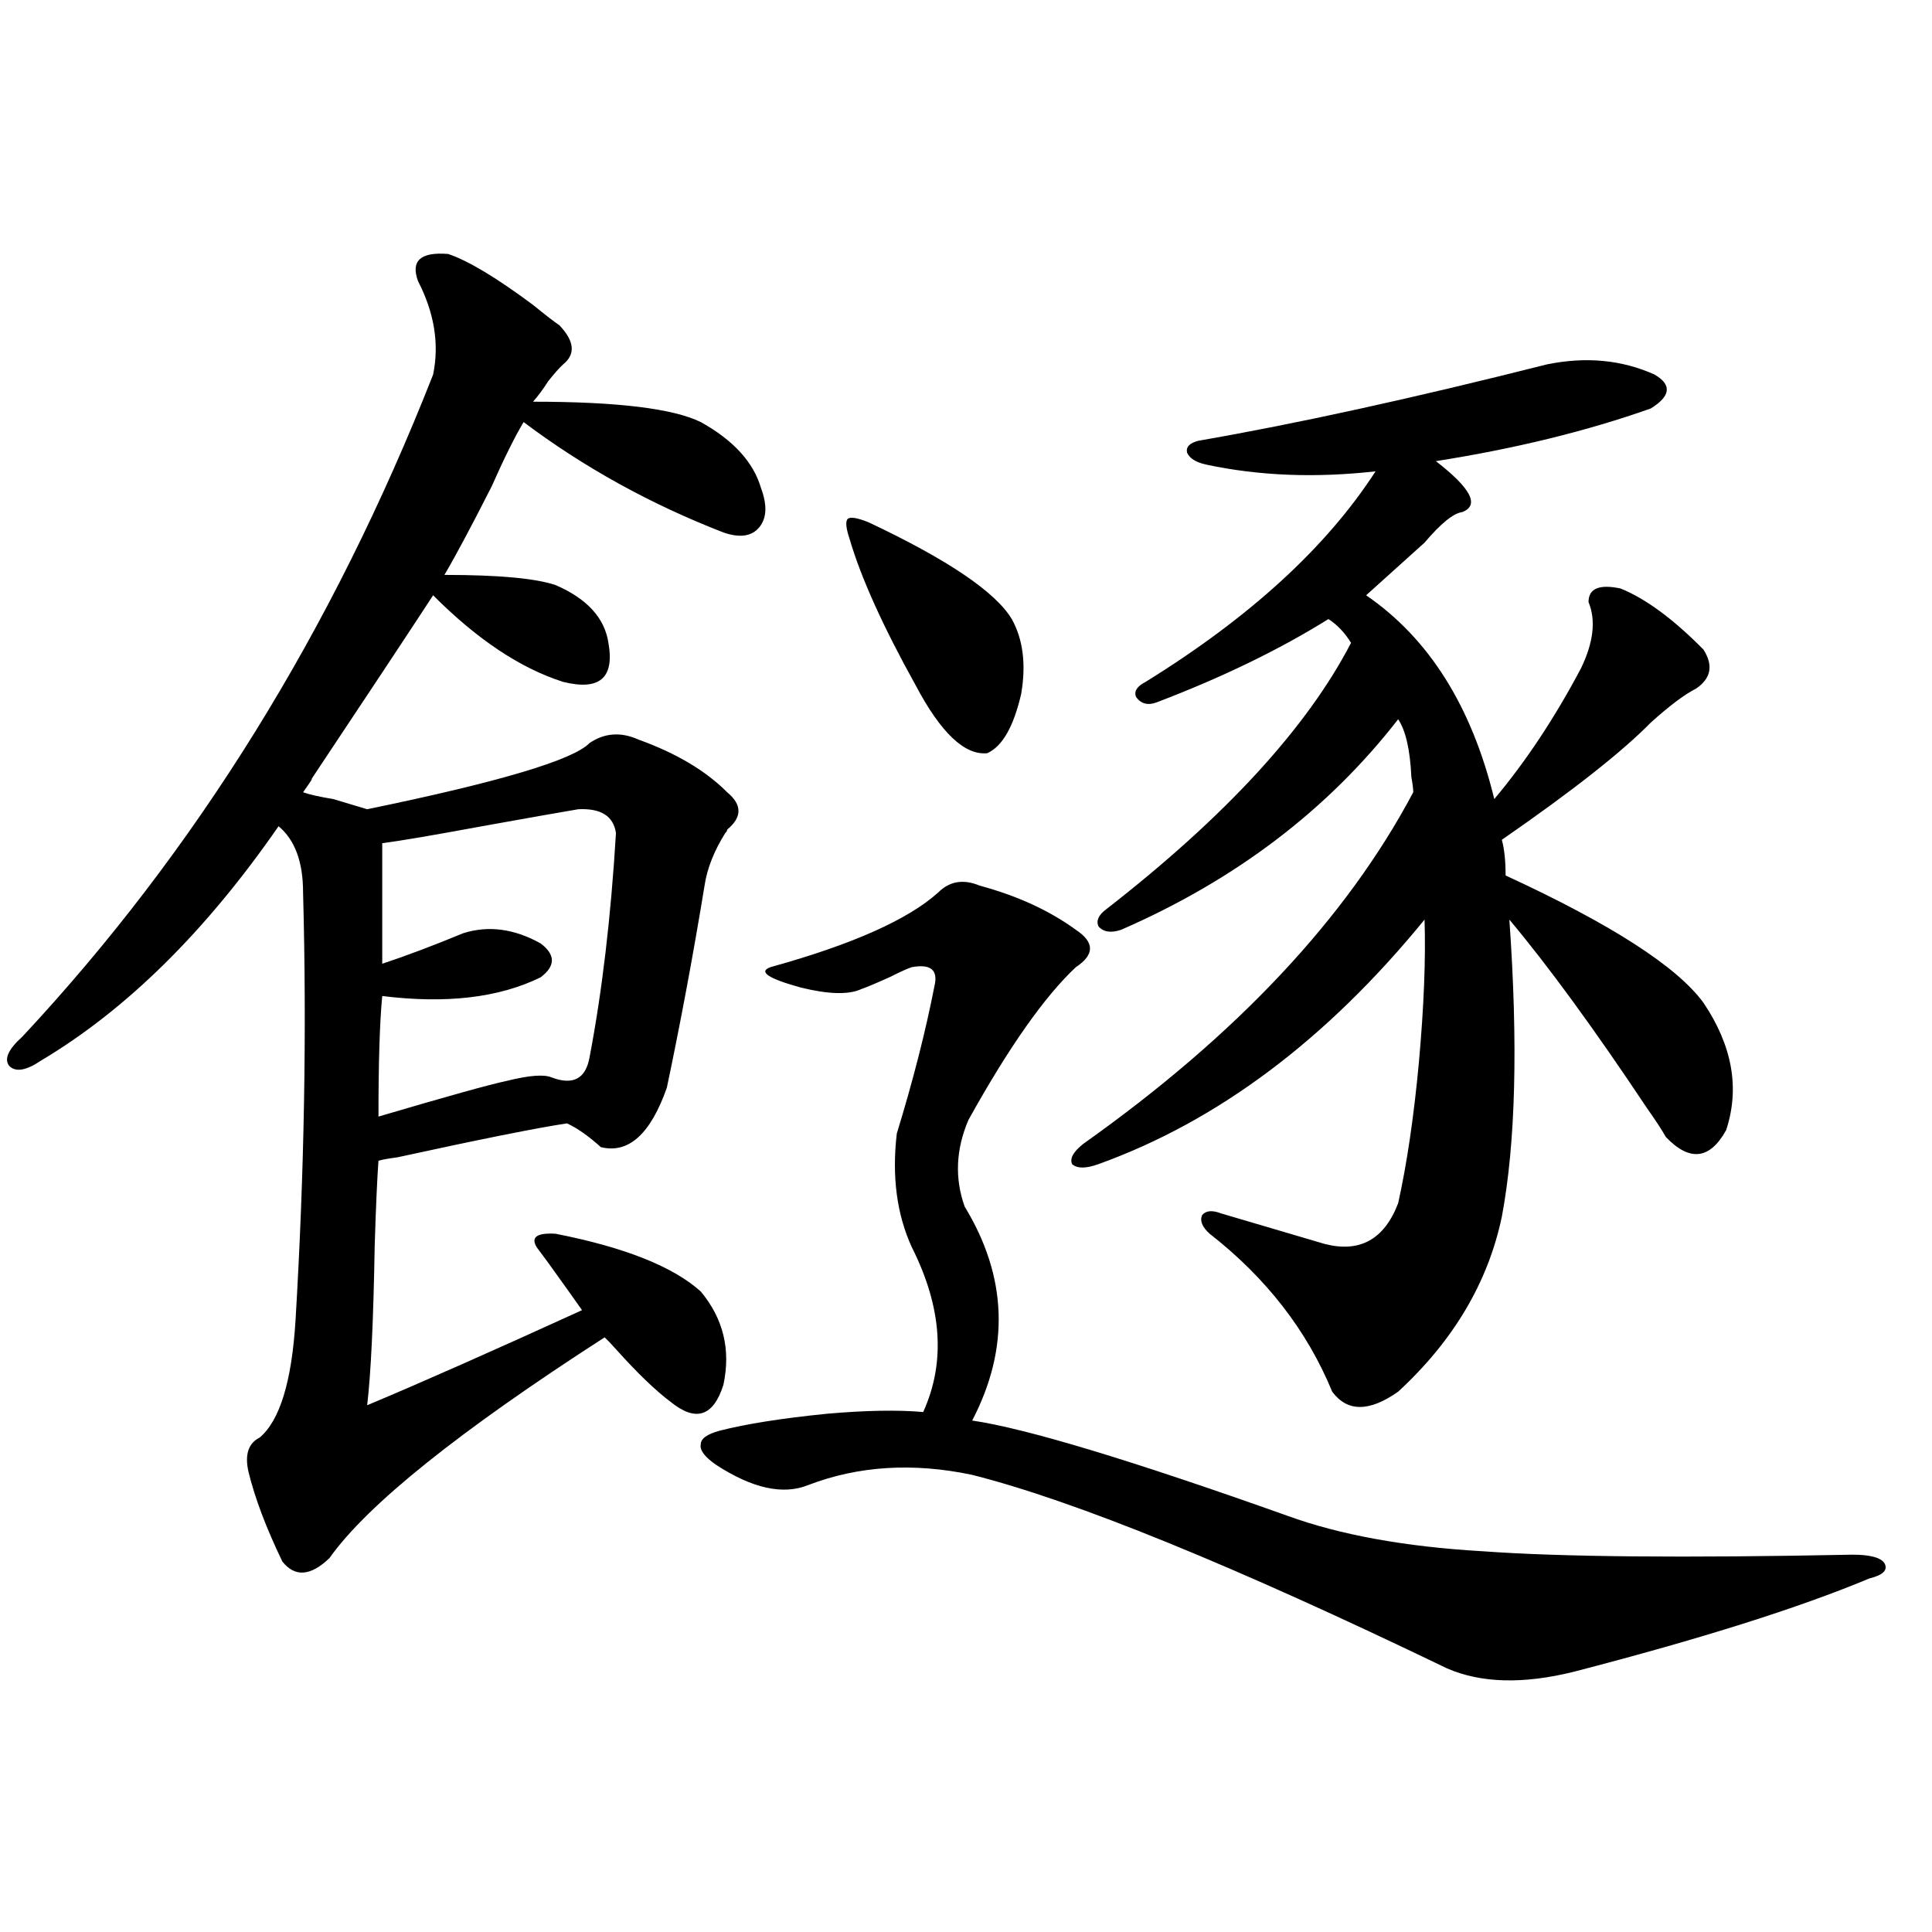
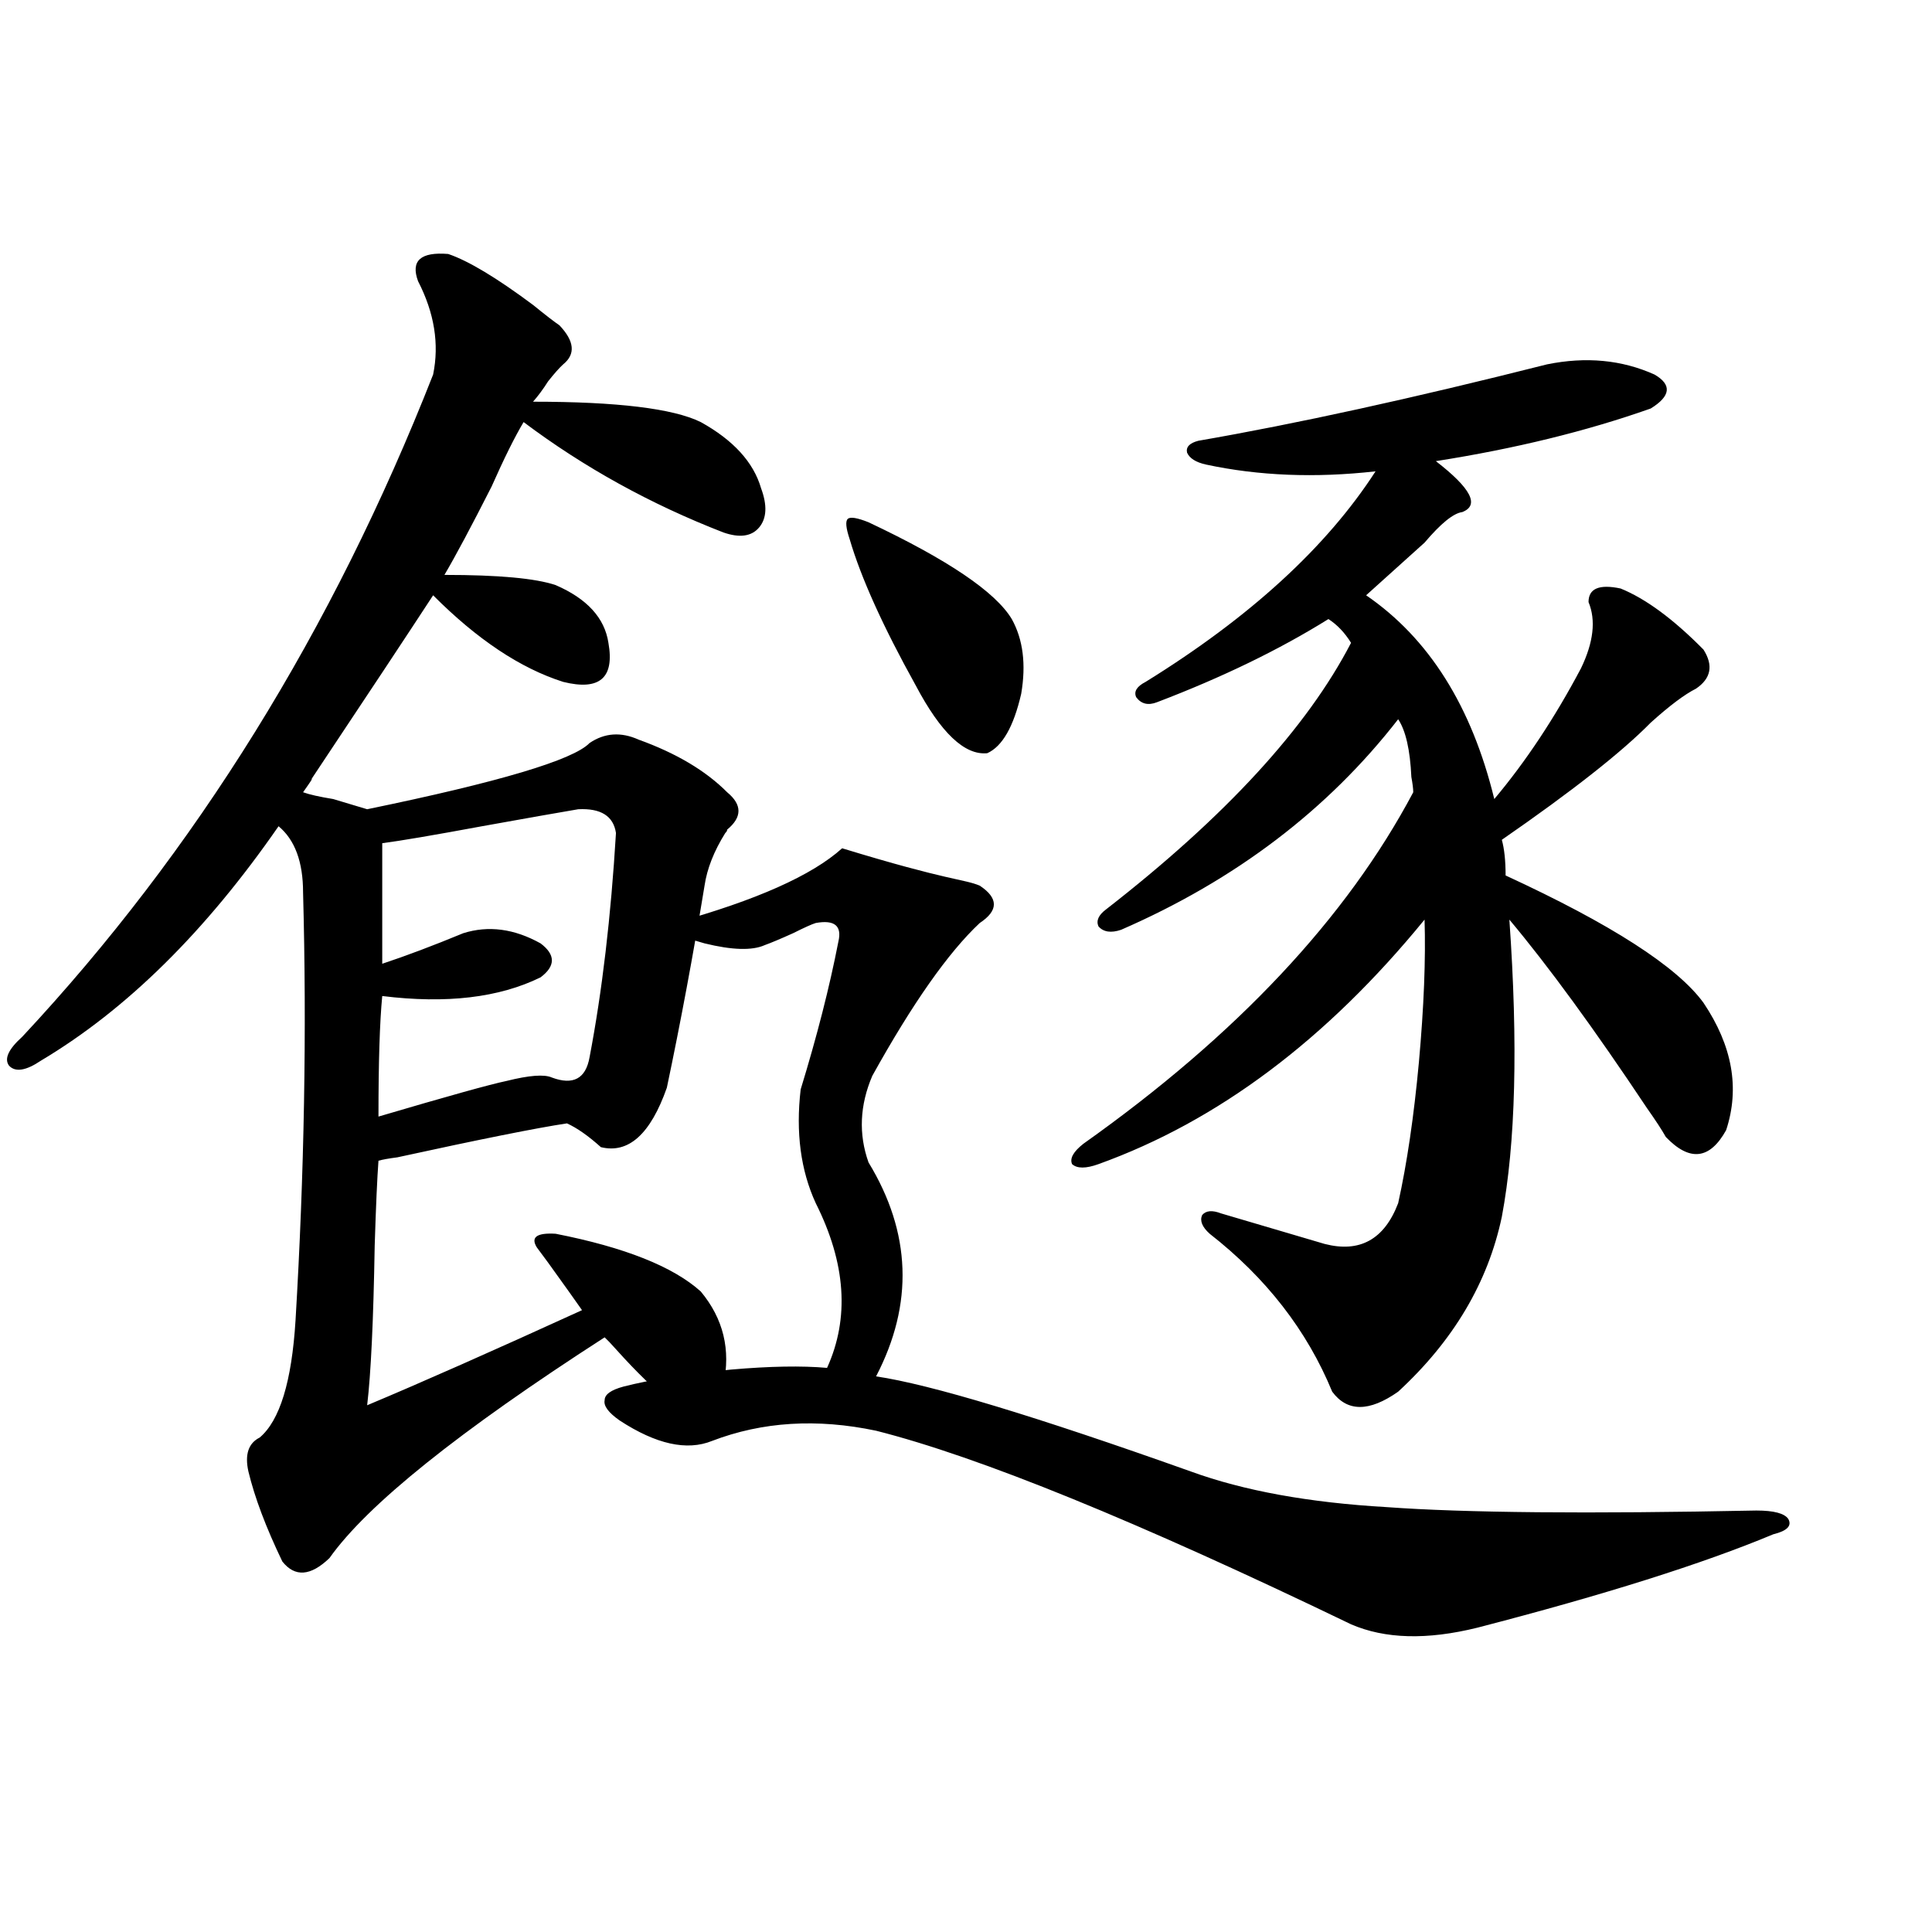
<svg xmlns="http://www.w3.org/2000/svg" version="1.1" id="图层_1" x="0px" y="0px" width="1000px" height="1000px" viewBox="0 0 1000 1000" enable-background="new 0 0 1000 1000" xml:space="preserve">
-   <path d="M231.994,131.457c10.396,3.516,25.03,12.305,43.901,26.367c6.494,5.273,11.052,8.789,13.658,10.547  c7.805,8.212,8.445,14.941,1.951,20.215c-1.951,1.758-4.558,4.696-7.805,8.789c-2.606,4.106-5.213,7.622-7.805,10.547  c43.566,0,72.514,3.516,86.827,10.547c16.905,9.38,27.316,20.806,31.219,34.277c3.247,8.789,2.927,15.532-0.976,20.215  c-3.902,4.696-10.091,5.575-18.536,2.637c-37.728-14.64-72.193-33.687-103.412-57.129c-4.558,7.622-10.091,18.759-16.585,33.398  c-10.411,20.517-18.536,35.747-24.39,45.703c27.957,0,47.148,1.758,57.56,5.273c16.25,7.031,25.365,17.001,27.316,29.883  c3.247,18.169-4.558,24.911-23.414,20.215c-22.118-7.031-44.557-21.973-67.315-44.824c-13.018,19.927-34.146,51.855-63.413,95.801  c1.951-2.335,0.641-0.288-3.902,6.152c3.247,1.181,8.445,2.349,15.609,3.516c7.805,2.349,13.658,4.106,17.561,5.273  c68.291-14.063,106.659-25.488,115.119-34.277c7.805-5.273,16.25-5.851,25.365-1.758c19.512,7.031,34.786,16.122,45.853,27.246  c7.805,6.454,7.805,12.896,0,19.336c0,0.591-0.335,1.181-0.976,1.758c-5.854,9.38-9.436,18.457-10.731,27.246  c-5.854,35.747-12.362,70.614-19.512,104.59c-8.46,24.032-19.847,34.277-34.146,30.762c-6.509-5.851-12.362-9.956-17.561-12.305  c-15.609,2.349-44.877,8.212-87.803,17.578c-4.558,0.591-7.805,1.181-9.756,1.758c-0.655,8.789-1.311,23.442-1.951,43.945  c-0.655,38.672-1.951,66.22-3.902,82.617c27.957-11.714,65.029-28.125,111.217-49.219c-3.262-4.683-9.115-12.882-17.561-24.609  c-2.606-3.516-4.558-6.152-5.854-7.91c-3.262-5.273,0-7.608,9.756-7.031c35.762,7.031,60.807,17.001,75.12,29.883  c11.707,14.063,15.609,30.185,11.707,48.34c-5.213,16.411-14.313,19.336-27.316,8.789c-7.805-5.851-17.24-14.941-28.292-27.246  c-2.606-2.925-4.558-4.972-5.854-6.152c-75.455,48.642-122.924,86.724-142.436,114.258c-9.756,9.38-17.896,9.97-24.39,1.758  c-8.46-17.578-14.313-33.097-17.561-46.582c-1.951-8.789,0-14.64,5.854-17.578c10.396-8.789,16.585-29.004,18.536-60.645  c4.543-76.163,5.854-149.991,3.902-221.484c0-15.82-4.237-27.246-12.683-34.277c-37.728,54.492-78.702,94.922-122.924,121.289  c-7.805,5.273-13.338,6.152-16.585,2.637c-2.606-3.516-0.335-8.487,6.829-14.941c89.754-96.089,160.637-210.347,212.678-342.773  c3.247-15.82,0.641-31.929-7.805-48.34C212.482,134.973,217.681,130.29,231.994,131.457z M299.31,418.859  c-10.411,1.758-26.996,4.696-49.755,8.789c-25.365,4.696-42.605,7.622-51.706,8.789v62.402c12.348-4.093,26.341-9.366,41.95-15.82  c13.003-4.093,26.341-2.335,39.999,5.273c7.805,5.864,7.805,11.728,0,17.578c-21.463,10.547-48.779,13.774-81.949,9.668  c-1.311,13.485-1.951,34.277-1.951,62.402c35.762-10.547,57.88-16.699,66.34-18.457c11.707-2.925,19.512-3.516,23.414-1.758  c11.052,4.106,17.561,0.591,19.512-10.547c6.494-33.976,11.052-72.647,13.658-116.016  C317.511,422.375,311.017,418.282,299.31,418.859z M507.109,458.41c19.512,5.273,36.097,12.896,49.755,22.852  c9.756,6.454,9.756,12.896,0,19.336c-16.265,15.243-34.801,41.61-55.608,79.102c-6.509,15.243-7.164,30.185-1.951,44.824  c22.104,36.337,23.414,73.251,3.902,110.742c27.957,4.106,82.27,20.517,162.923,49.219c27.316,9.97,61.127,16.122,101.461,18.457  c40.319,2.938,104.053,3.516,191.215,1.758c9.101,0,14.634,1.47,16.585,4.395c1.951,3.516-0.655,6.152-7.805,7.91  c-36.432,15.229-87.482,31.339-153.167,48.34c-26.021,6.44-47.804,5.851-65.364-1.758  c-110.576-53.312-192.525-86.71-245.848-100.195c-30.578-6.44-58.87-4.683-84.876,5.273c-13.018,5.273-28.947,1.758-47.804-10.547  c-5.854-4.093-8.46-7.608-7.805-10.547c0-2.925,3.247-5.273,9.756-7.031c13.658-3.516,32.194-6.44,55.608-8.789  c20.152-1.758,36.737-2.046,49.755-0.879c11.707-25.776,9.756-54.19-5.854-85.254c-7.805-16.987-10.411-36.612-7.805-58.887  c8.445-27.534,14.954-53.022,19.512-76.465c1.951-8.198-1.951-11.426-11.707-9.668c-1.951,0.591-5.854,2.349-11.707,5.273  c-6.509,2.938-11.387,4.985-14.634,6.152c-6.509,2.938-16.92,2.637-31.219-0.879c-16.92-4.683-22.118-8.198-15.609-10.547  c42.271-11.714,71.218-24.609,86.827-38.672C491.5,456.075,498.649,454.895,507.109,458.41z M449.55,270.324  c40.975,19.336,65.685,36.035,74.145,50.098c5.854,10.547,7.47,23.442,4.878,38.672c-3.902,17.001-9.756,27.246-17.561,30.762  c-11.707,1.181-24.069-10.547-37.072-35.156c-16.92-30.46-28.292-55.659-34.146-75.586c-1.951-5.851-2.286-9.366-0.976-10.547  C440.114,267.399,443.696,267.989,449.55,270.324z M560.767,592.004c79.343-56.25,136.247-116.895,170.728-181.934  c0-1.758-0.335-4.395-0.976-7.91c-0.655-14.063-2.927-24.019-6.829-29.883c-36.432,46.884-84.235,83.208-143.411,108.984  c-5.213,1.758-9.115,1.181-11.707-1.758c-1.311-2.925,0-5.851,3.902-8.789c61.782-48.038,104.053-94.043,126.826-137.988  c-3.262-5.273-7.164-9.366-11.707-12.305c-25.365,15.82-54.968,30.185-88.778,43.066c-4.558,1.758-8.14,0.879-10.731-2.637  c-1.311-2.925,0.32-5.562,4.878-7.91c53.978-33.398,93.656-69.722,119.021-108.984c-31.219,3.516-60.486,2.349-87.803-3.516  c-5.213-1.167-8.46-3.214-9.756-6.152c-0.655-2.925,1.296-4.972,5.854-6.152c50.73-8.789,110.882-21.973,180.483-39.551  c20.152-4.093,38.688-2.335,55.608,5.273c9.101,5.273,8.445,11.138-1.951,17.578c-33.17,11.728-70.242,20.806-111.217,27.246  c18.201,14.063,22.759,22.852,13.658,26.367c-4.558,0.591-11.066,5.864-19.512,15.82l-30.243,27.246  c32.515,22.274,54.633,57.431,66.34,105.469c16.25-19.336,31.219-41.886,44.877-67.676c6.494-13.472,7.805-24.897,3.902-34.277  c0-7.031,5.519-9.366,16.585-7.031c13.003,5.273,27.316,15.82,42.926,31.641c5.198,8.212,3.902,14.941-3.902,20.215  c-5.854,2.938-13.658,8.789-23.414,17.578c-14.969,15.243-40.654,35.458-77.071,60.645c1.296,4.696,1.951,10.849,1.951,18.457  c54.633,25.2,88.778,47.173,102.437,65.918c14.954,22.274,18.856,44.247,11.707,65.918c-8.46,15.243-18.871,16.411-31.219,3.516  c-1.951-3.516-5.213-8.487-9.756-14.941c-27.316-41.007-51.065-73.526-71.218-97.559c4.543,64.462,3.247,115.728-3.902,153.809  c-7.164,33.989-25.045,64.16-53.657,90.527c-14.969,10.547-26.341,10.547-34.146,0c-13.018-31.641-34.146-58.887-63.413-81.738  c-3.902-3.516-5.213-6.729-3.902-9.668c1.951-2.335,5.198-2.637,9.756-0.879l53.657,15.82c18.201,4.696,30.884-2.335,38.048-21.094  c4.543-20.503,8.125-44.824,10.731-72.949c2.592-28.702,3.567-53.312,2.927-73.828c-50.73,62.114-106.994,104.302-168.776,126.563  c-6.509,2.349-11.066,2.349-13.658,0C553.603,599.626,555.554,596.11,560.767,592.004z" />
+   <path d="M231.994,131.457c10.396,3.516,25.03,12.305,43.901,26.367c6.494,5.273,11.052,8.789,13.658,10.547  c7.805,8.212,8.445,14.941,1.951,20.215c-1.951,1.758-4.558,4.696-7.805,8.789c-2.606,4.106-5.213,7.622-7.805,10.547  c43.566,0,72.514,3.516,86.827,10.547c16.905,9.38,27.316,20.806,31.219,34.277c3.247,8.789,2.927,15.532-0.976,20.215  c-3.902,4.696-10.091,5.575-18.536,2.637c-37.728-14.64-72.193-33.687-103.412-57.129c-4.558,7.622-10.091,18.759-16.585,33.398  c-10.411,20.517-18.536,35.747-24.39,45.703c27.957,0,47.148,1.758,57.56,5.273c16.25,7.031,25.365,17.001,27.316,29.883  c3.247,18.169-4.558,24.911-23.414,20.215c-22.118-7.031-44.557-21.973-67.315-44.824c-13.018,19.927-34.146,51.855-63.413,95.801  c1.951-2.335,0.641-0.288-3.902,6.152c3.247,1.181,8.445,2.349,15.609,3.516c7.805,2.349,13.658,4.106,17.561,5.273  c68.291-14.063,106.659-25.488,115.119-34.277c7.805-5.273,16.25-5.851,25.365-1.758c19.512,7.031,34.786,16.122,45.853,27.246  c7.805,6.454,7.805,12.896,0,19.336c0,0.591-0.335,1.181-0.976,1.758c-5.854,9.38-9.436,18.457-10.731,27.246  c-5.854,35.747-12.362,70.614-19.512,104.59c-8.46,24.032-19.847,34.277-34.146,30.762c-6.509-5.851-12.362-9.956-17.561-12.305  c-15.609,2.349-44.877,8.212-87.803,17.578c-4.558,0.591-7.805,1.181-9.756,1.758c-0.655,8.789-1.311,23.442-1.951,43.945  c-0.655,38.672-1.951,66.22-3.902,82.617c27.957-11.714,65.029-28.125,111.217-49.219c-3.262-4.683-9.115-12.882-17.561-24.609  c-2.606-3.516-4.558-6.152-5.854-7.91c-3.262-5.273,0-7.608,9.756-7.031c35.762,7.031,60.807,17.001,75.12,29.883  c11.707,14.063,15.609,30.185,11.707,48.34c-5.213,16.411-14.313,19.336-27.316,8.789c-7.805-5.851-17.24-14.941-28.292-27.246  c-2.606-2.925-4.558-4.972-5.854-6.152c-75.455,48.642-122.924,86.724-142.436,114.258c-9.756,9.38-17.896,9.97-24.39,1.758  c-8.46-17.578-14.313-33.097-17.561-46.582c-1.951-8.789,0-14.64,5.854-17.578c10.396-8.789,16.585-29.004,18.536-60.645  c4.543-76.163,5.854-149.991,3.902-221.484c0-15.82-4.237-27.246-12.683-34.277c-37.728,54.492-78.702,94.922-122.924,121.289  c-7.805,5.273-13.338,6.152-16.585,2.637c-2.606-3.516-0.335-8.487,6.829-14.941c89.754-96.089,160.637-210.347,212.678-342.773  c3.247-15.82,0.641-31.929-7.805-48.34C212.482,134.973,217.681,130.29,231.994,131.457z M299.31,418.859  c-10.411,1.758-26.996,4.696-49.755,8.789c-25.365,4.696-42.605,7.622-51.706,8.789v62.402c12.348-4.093,26.341-9.366,41.95-15.82  c13.003-4.093,26.341-2.335,39.999,5.273c7.805,5.864,7.805,11.728,0,17.578c-21.463,10.547-48.779,13.774-81.949,9.668  c-1.311,13.485-1.951,34.277-1.951,62.402c35.762-10.547,57.88-16.699,66.34-18.457c11.707-2.925,19.512-3.516,23.414-1.758  c11.052,4.106,17.561,0.591,19.512-10.547c6.494-33.976,11.052-72.647,13.658-116.016  C317.511,422.375,311.017,418.282,299.31,418.859z M507.109,458.41c9.756,6.454,9.756,12.896,0,19.336c-16.265,15.243-34.801,41.61-55.608,79.102c-6.509,15.243-7.164,30.185-1.951,44.824  c22.104,36.337,23.414,73.251,3.902,110.742c27.957,4.106,82.27,20.517,162.923,49.219c27.316,9.97,61.127,16.122,101.461,18.457  c40.319,2.938,104.053,3.516,191.215,1.758c9.101,0,14.634,1.47,16.585,4.395c1.951,3.516-0.655,6.152-7.805,7.91  c-36.432,15.229-87.482,31.339-153.167,48.34c-26.021,6.44-47.804,5.851-65.364-1.758  c-110.576-53.312-192.525-86.71-245.848-100.195c-30.578-6.44-58.87-4.683-84.876,5.273c-13.018,5.273-28.947,1.758-47.804-10.547  c-5.854-4.093-8.46-7.608-7.805-10.547c0-2.925,3.247-5.273,9.756-7.031c13.658-3.516,32.194-6.44,55.608-8.789  c20.152-1.758,36.737-2.046,49.755-0.879c11.707-25.776,9.756-54.19-5.854-85.254c-7.805-16.987-10.411-36.612-7.805-58.887  c8.445-27.534,14.954-53.022,19.512-76.465c1.951-8.198-1.951-11.426-11.707-9.668c-1.951,0.591-5.854,2.349-11.707,5.273  c-6.509,2.938-11.387,4.985-14.634,6.152c-6.509,2.938-16.92,2.637-31.219-0.879c-16.92-4.683-22.118-8.198-15.609-10.547  c42.271-11.714,71.218-24.609,86.827-38.672C491.5,456.075,498.649,454.895,507.109,458.41z M449.55,270.324  c40.975,19.336,65.685,36.035,74.145,50.098c5.854,10.547,7.47,23.442,4.878,38.672c-3.902,17.001-9.756,27.246-17.561,30.762  c-11.707,1.181-24.069-10.547-37.072-35.156c-16.92-30.46-28.292-55.659-34.146-75.586c-1.951-5.851-2.286-9.366-0.976-10.547  C440.114,267.399,443.696,267.989,449.55,270.324z M560.767,592.004c79.343-56.25,136.247-116.895,170.728-181.934  c0-1.758-0.335-4.395-0.976-7.91c-0.655-14.063-2.927-24.019-6.829-29.883c-36.432,46.884-84.235,83.208-143.411,108.984  c-5.213,1.758-9.115,1.181-11.707-1.758c-1.311-2.925,0-5.851,3.902-8.789c61.782-48.038,104.053-94.043,126.826-137.988  c-3.262-5.273-7.164-9.366-11.707-12.305c-25.365,15.82-54.968,30.185-88.778,43.066c-4.558,1.758-8.14,0.879-10.731-2.637  c-1.311-2.925,0.32-5.562,4.878-7.91c53.978-33.398,93.656-69.722,119.021-108.984c-31.219,3.516-60.486,2.349-87.803-3.516  c-5.213-1.167-8.46-3.214-9.756-6.152c-0.655-2.925,1.296-4.972,5.854-6.152c50.73-8.789,110.882-21.973,180.483-39.551  c20.152-4.093,38.688-2.335,55.608,5.273c9.101,5.273,8.445,11.138-1.951,17.578c-33.17,11.728-70.242,20.806-111.217,27.246  c18.201,14.063,22.759,22.852,13.658,26.367c-4.558,0.591-11.066,5.864-19.512,15.82l-30.243,27.246  c32.515,22.274,54.633,57.431,66.34,105.469c16.25-19.336,31.219-41.886,44.877-67.676c6.494-13.472,7.805-24.897,3.902-34.277  c0-7.031,5.519-9.366,16.585-7.031c13.003,5.273,27.316,15.82,42.926,31.641c5.198,8.212,3.902,14.941-3.902,20.215  c-5.854,2.938-13.658,8.789-23.414,17.578c-14.969,15.243-40.654,35.458-77.071,60.645c1.296,4.696,1.951,10.849,1.951,18.457  c54.633,25.2,88.778,47.173,102.437,65.918c14.954,22.274,18.856,44.247,11.707,65.918c-8.46,15.243-18.871,16.411-31.219,3.516  c-1.951-3.516-5.213-8.487-9.756-14.941c-27.316-41.007-51.065-73.526-71.218-97.559c4.543,64.462,3.247,115.728-3.902,153.809  c-7.164,33.989-25.045,64.16-53.657,90.527c-14.969,10.547-26.341,10.547-34.146,0c-13.018-31.641-34.146-58.887-63.413-81.738  c-3.902-3.516-5.213-6.729-3.902-9.668c1.951-2.335,5.198-2.637,9.756-0.879l53.657,15.82c18.201,4.696,30.884-2.335,38.048-21.094  c4.543-20.503,8.125-44.824,10.731-72.949c2.592-28.702,3.567-53.312,2.927-73.828c-50.73,62.114-106.994,104.302-168.776,126.563  c-6.509,2.349-11.066,2.349-13.658,0C553.603,599.626,555.554,596.11,560.767,592.004z" />
</svg>